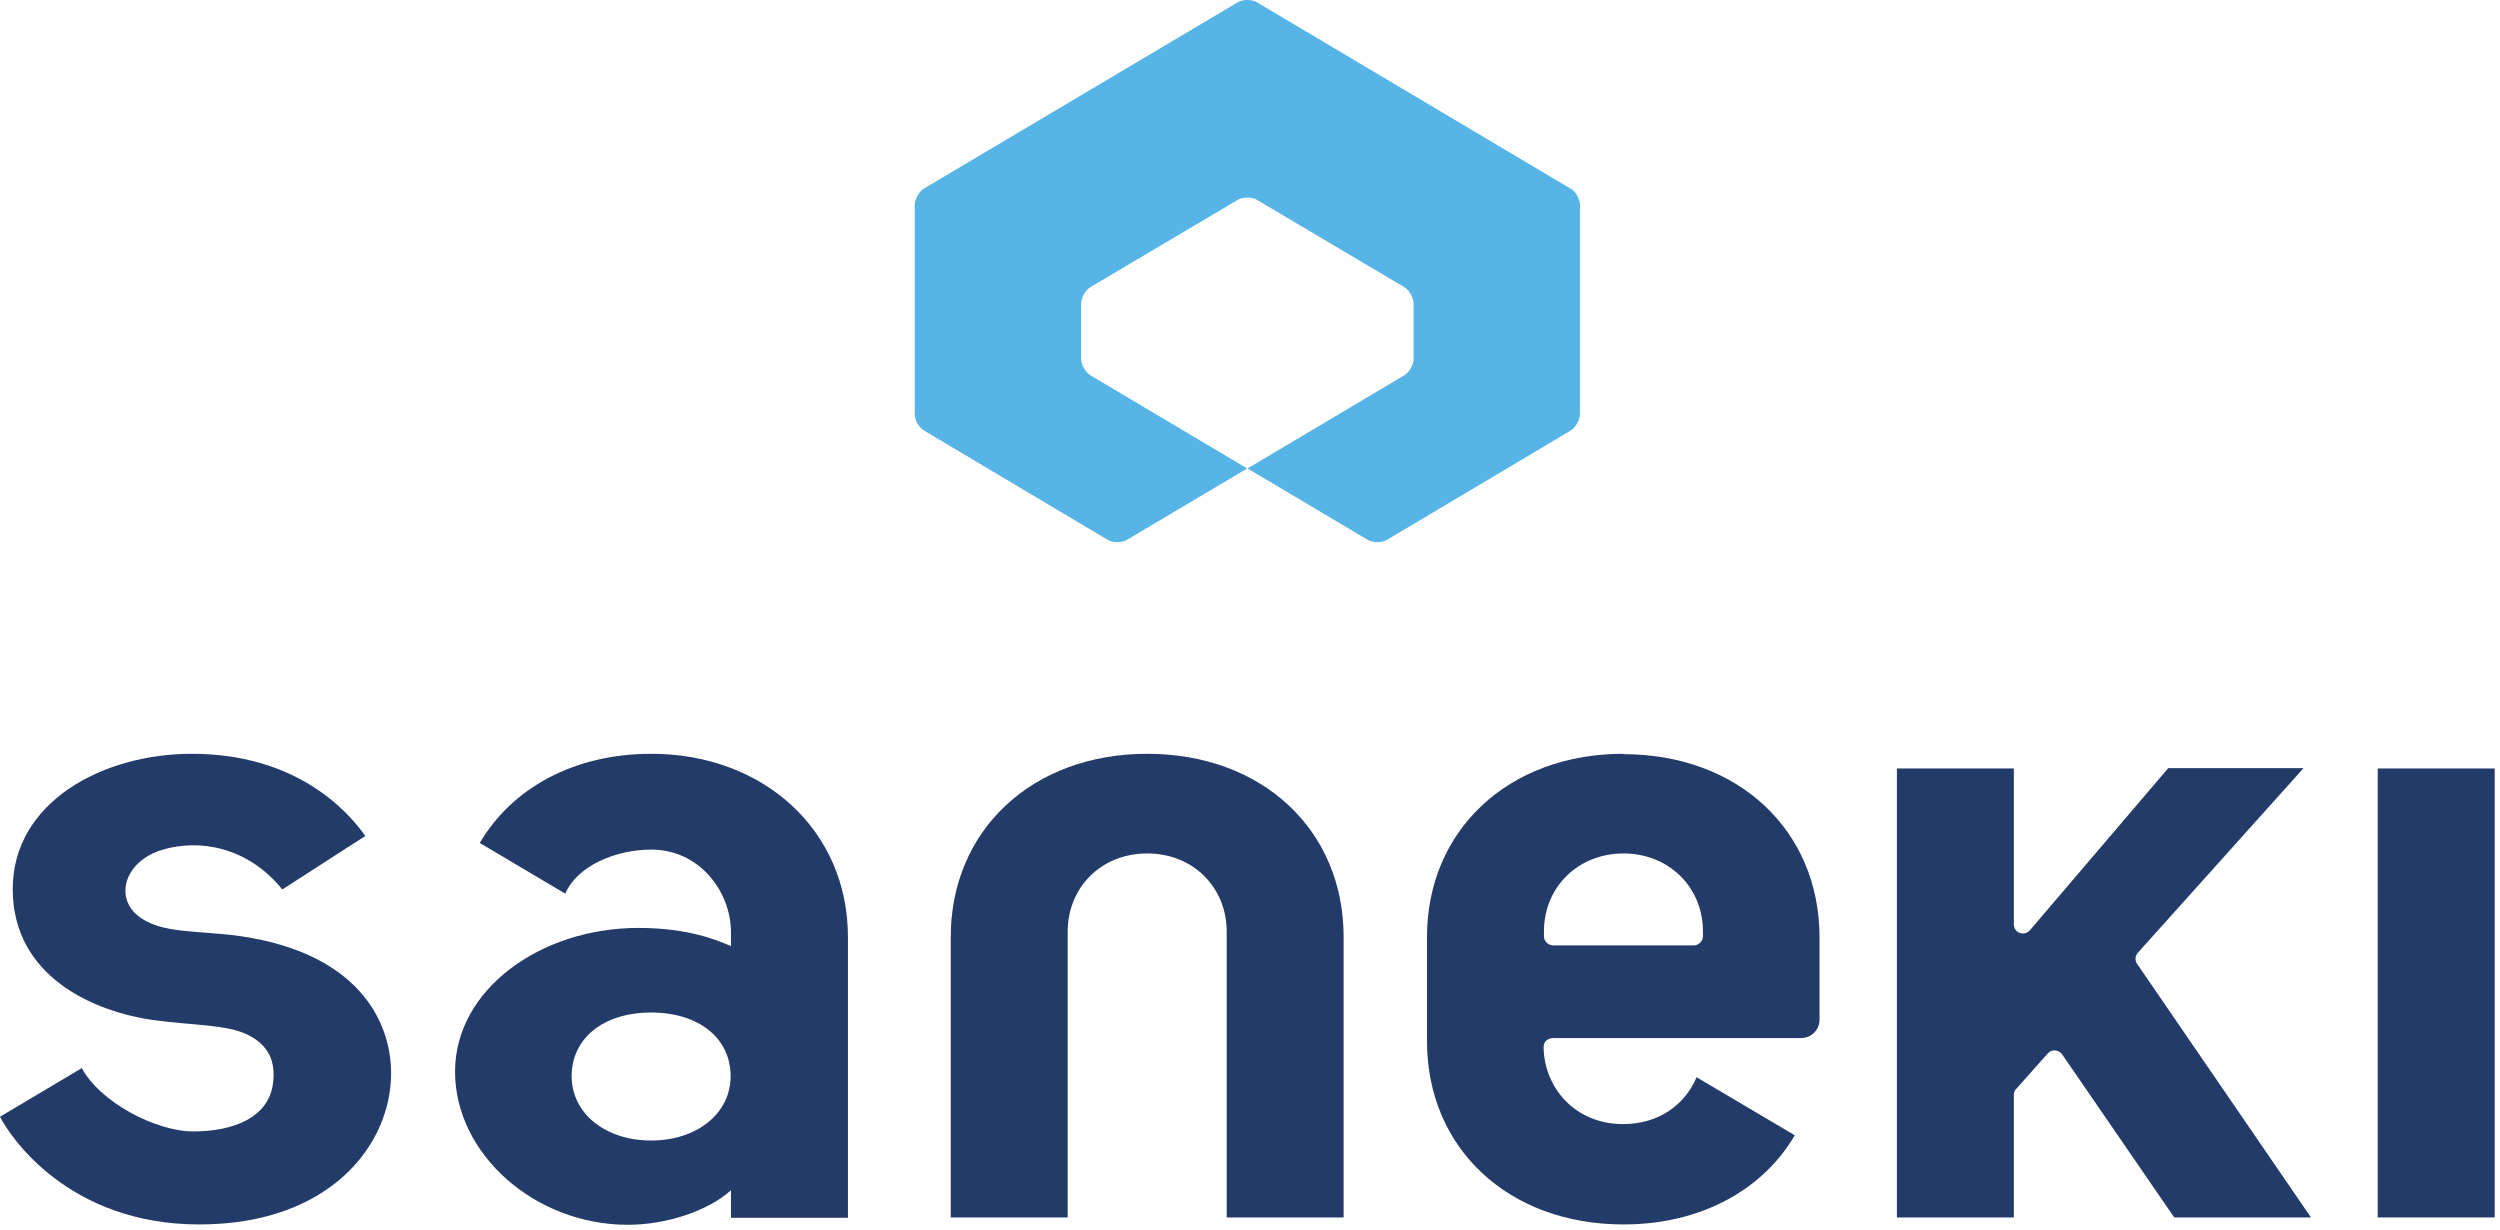
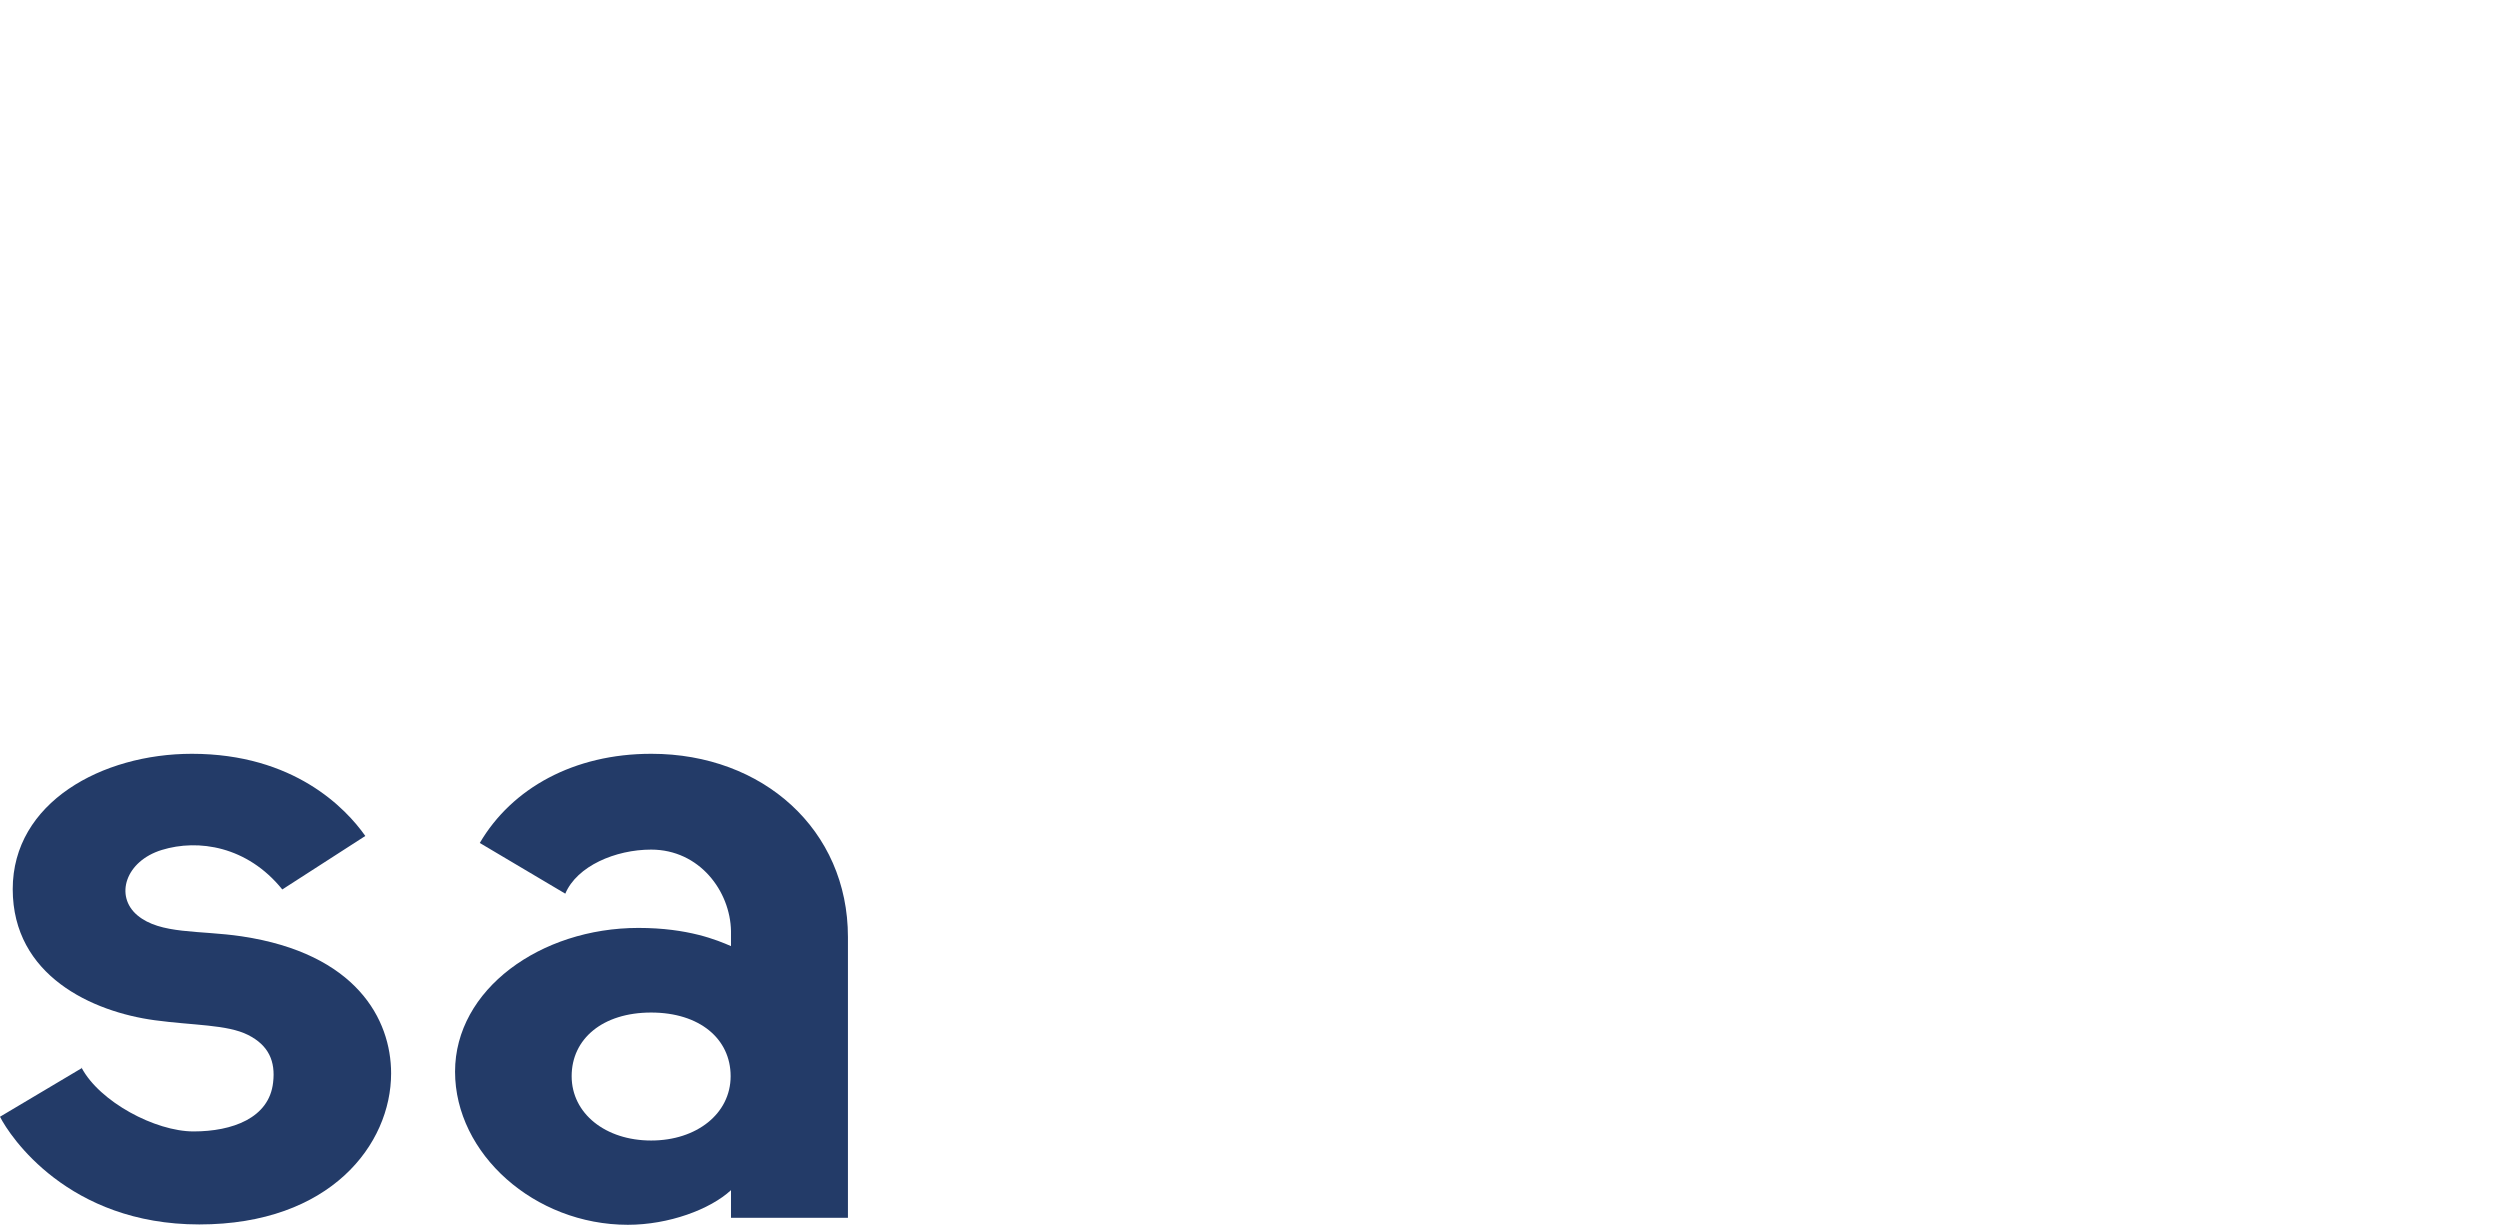
<svg xmlns="http://www.w3.org/2000/svg" width="189" height="93" viewBox="0 0 189 93" fill="none">
-   <path d="M118.699 14.242L95.034 0.178C94.633 -0.059 93.965 -0.059 93.565 0.178L69.873 14.242C69.472 14.479 69.152 15.061 69.152 15.511V31.292C69.152 31.768 69.472 32.323 69.873 32.561L83.736 40.808C84.136 41.046 84.804 41.046 85.204 40.808L94.286 35.416L82.453 28.384C82.053 28.146 81.732 27.565 81.732 27.115V22.965C81.732 22.489 82.053 21.934 82.453 21.696L93.565 15.114C93.965 14.876 94.633 14.876 95.034 15.114L106.145 21.696C106.546 21.934 106.866 22.516 106.866 22.965V27.115C106.866 27.591 106.546 28.146 106.145 28.384L94.313 35.416L103.394 40.808C103.795 41.046 104.462 41.046 104.863 40.808L118.726 32.561C119.126 32.323 119.447 31.741 119.447 31.292V15.511C119.447 15.035 119.126 14.479 118.726 14.242H118.699Z" fill="#56B4E6" />
-   <path fill-rule="evenodd" clip-rule="evenodd" d="M80.718 92.039V70.416C80.718 67.138 83.201 64.521 86.727 64.521C90.253 64.521 92.737 67.138 92.737 70.416V92.039H101.578V70.838C101.578 62.75 95.435 56.987 86.727 56.987C78.02 56.987 71.876 62.776 71.876 70.838V92.039H80.718Z" fill="#233B68" />
  <path fill-rule="evenodd" clip-rule="evenodd" d="M6.223 80.725L0 84.426C0.748 85.906 5.155 92.568 15.064 92.568C24.974 92.568 29.568 86.514 29.568 81.148C29.568 77.051 26.924 72.081 18.27 70.786C15.064 70.31 12.126 70.653 10.39 69.2C8.654 67.746 9.482 65.102 12.233 64.256C14.984 63.41 18.697 63.965 21.341 67.243L27.618 63.199C26.149 61.111 22.223 56.987 14.504 56.987C7.719 56.987 0.962 60.661 0.962 67.217C0.962 73.773 6.998 76.496 11.699 77.13C14.61 77.526 17.174 77.447 18.75 78.24C20.326 79.033 20.834 80.249 20.647 81.835C20.353 84.532 17.548 85.536 14.637 85.536C11.726 85.536 7.532 83.289 6.17 80.725H6.223Z" fill="#233B68" />
-   <path d="M188.599 58.097H179.758V92.039H188.599V58.097Z" fill="#233B68" />
-   <path fill-rule="evenodd" clip-rule="evenodd" d="M122.732 56.987C114.025 56.987 107.881 62.776 107.881 70.838V78.716C107.881 86.805 114.025 92.568 122.732 92.568C128.555 92.568 133.256 89.977 135.686 85.827L128.261 81.439C127.38 83.527 125.403 84.981 122.705 84.981C119.046 84.981 116.749 82.205 116.696 79.192C116.696 78.663 117.07 78.478 117.47 78.478H136.167C136.942 78.478 137.556 77.844 137.556 77.103V70.865C137.556 62.776 131.413 57.013 122.705 57.013L122.732 56.987ZM128.742 70.786C128.742 71.156 128.421 71.473 128.047 71.473H117.417C117.043 71.473 116.722 71.156 116.722 70.786V70.416C116.722 67.058 119.313 64.521 122.732 64.521C126.151 64.521 128.742 67.058 128.742 70.416V70.786Z" fill="#233B68" />
-   <path fill-rule="evenodd" clip-rule="evenodd" d="M164.346 92.039H174.71L161.569 72.874C161.382 72.61 161.408 72.266 161.622 72.028L174.149 58.071H163.919L153.475 70.31C153.048 70.812 152.247 70.548 152.247 69.861V58.097H143.406V92.039H152.247V82.761C152.247 82.602 152.3 82.417 152.434 82.311L154.811 79.641C155.131 79.271 155.666 79.377 155.906 79.721L164.373 92.039H164.346Z" fill="#233B68" />
  <path fill-rule="evenodd" clip-rule="evenodd" d="M49.226 56.987C43.404 56.987 38.703 59.577 36.272 63.728L42.736 67.561C43.617 65.472 46.529 64.23 49.226 64.23C52.886 64.23 55.209 67.376 55.263 70.389V71.526C54.221 71.076 52.031 70.151 48.265 70.151C40.866 70.151 34.402 74.804 34.402 81.016C34.402 87.228 40.412 92.594 47.464 92.594C50.562 92.594 53.687 91.431 55.263 89.977V92.066H64.104V70.838C64.104 62.723 57.667 56.987 49.253 56.987H49.226ZM49.226 86.223C45.781 86.223 43.217 84.188 43.217 81.359C43.217 78.531 45.567 76.548 49.226 76.548C52.886 76.548 55.236 78.531 55.236 81.359C55.236 84.188 52.672 86.223 49.226 86.223Z" fill="#233B68" />
</svg>